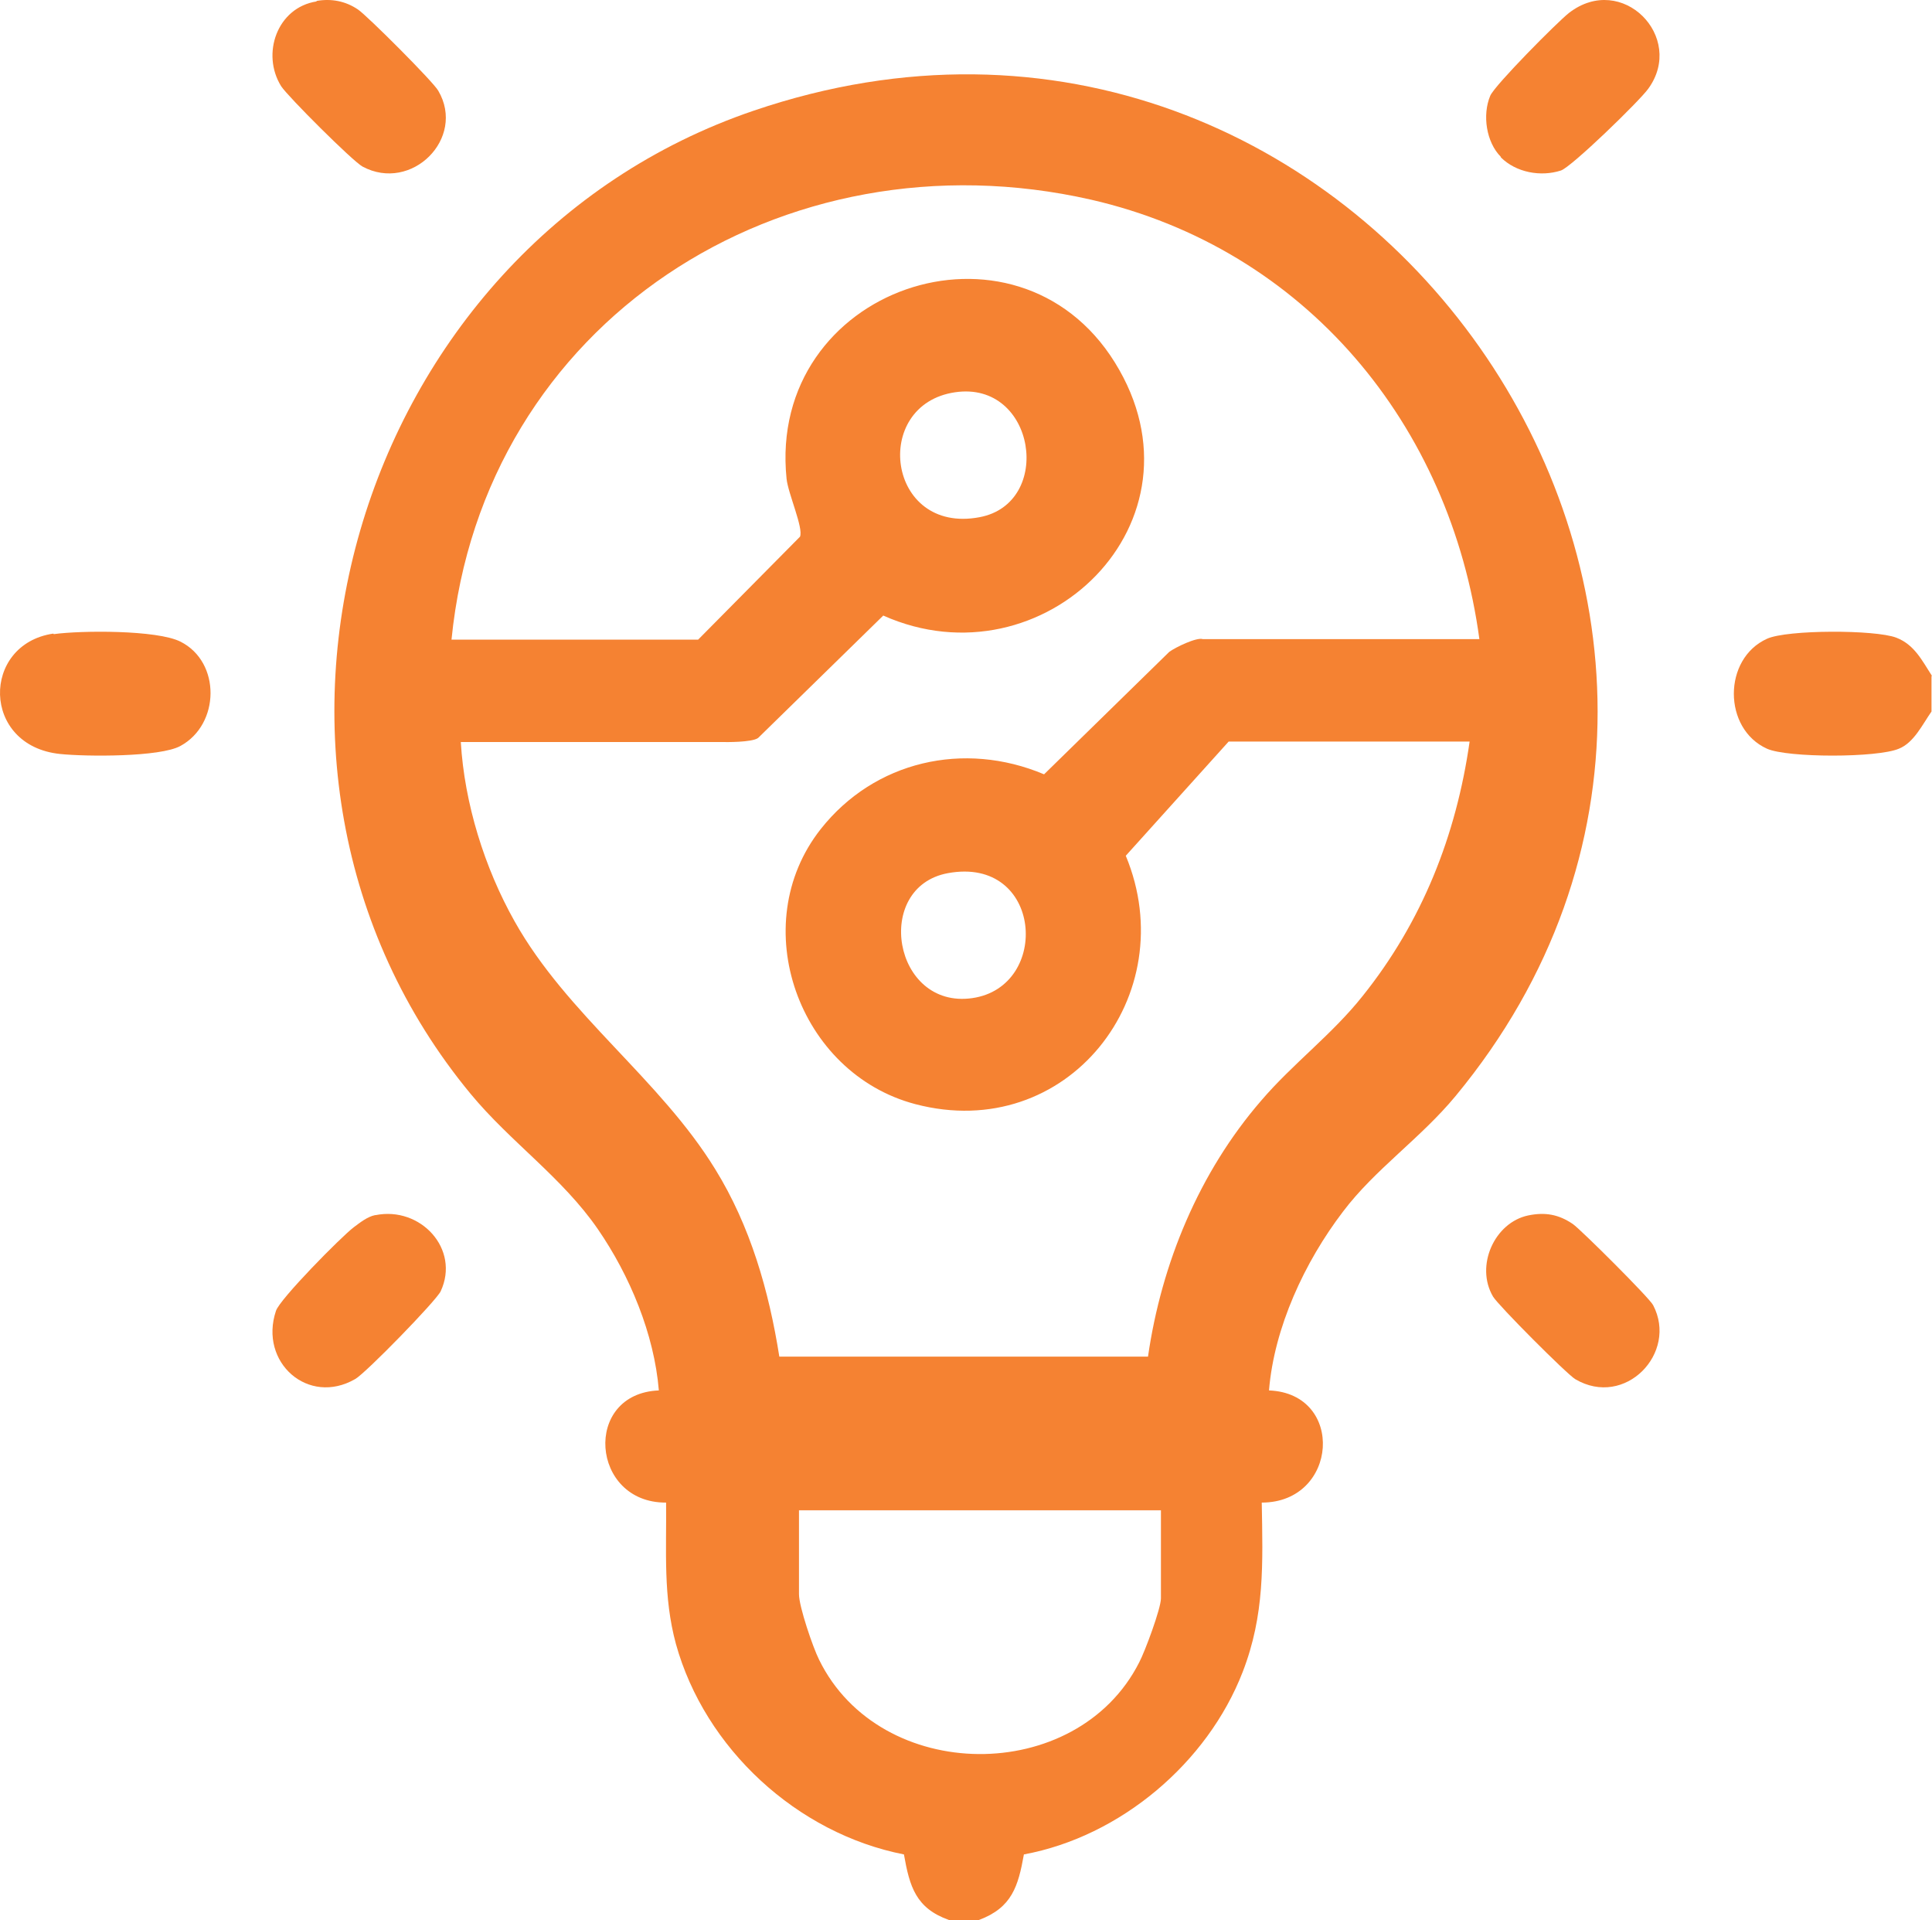
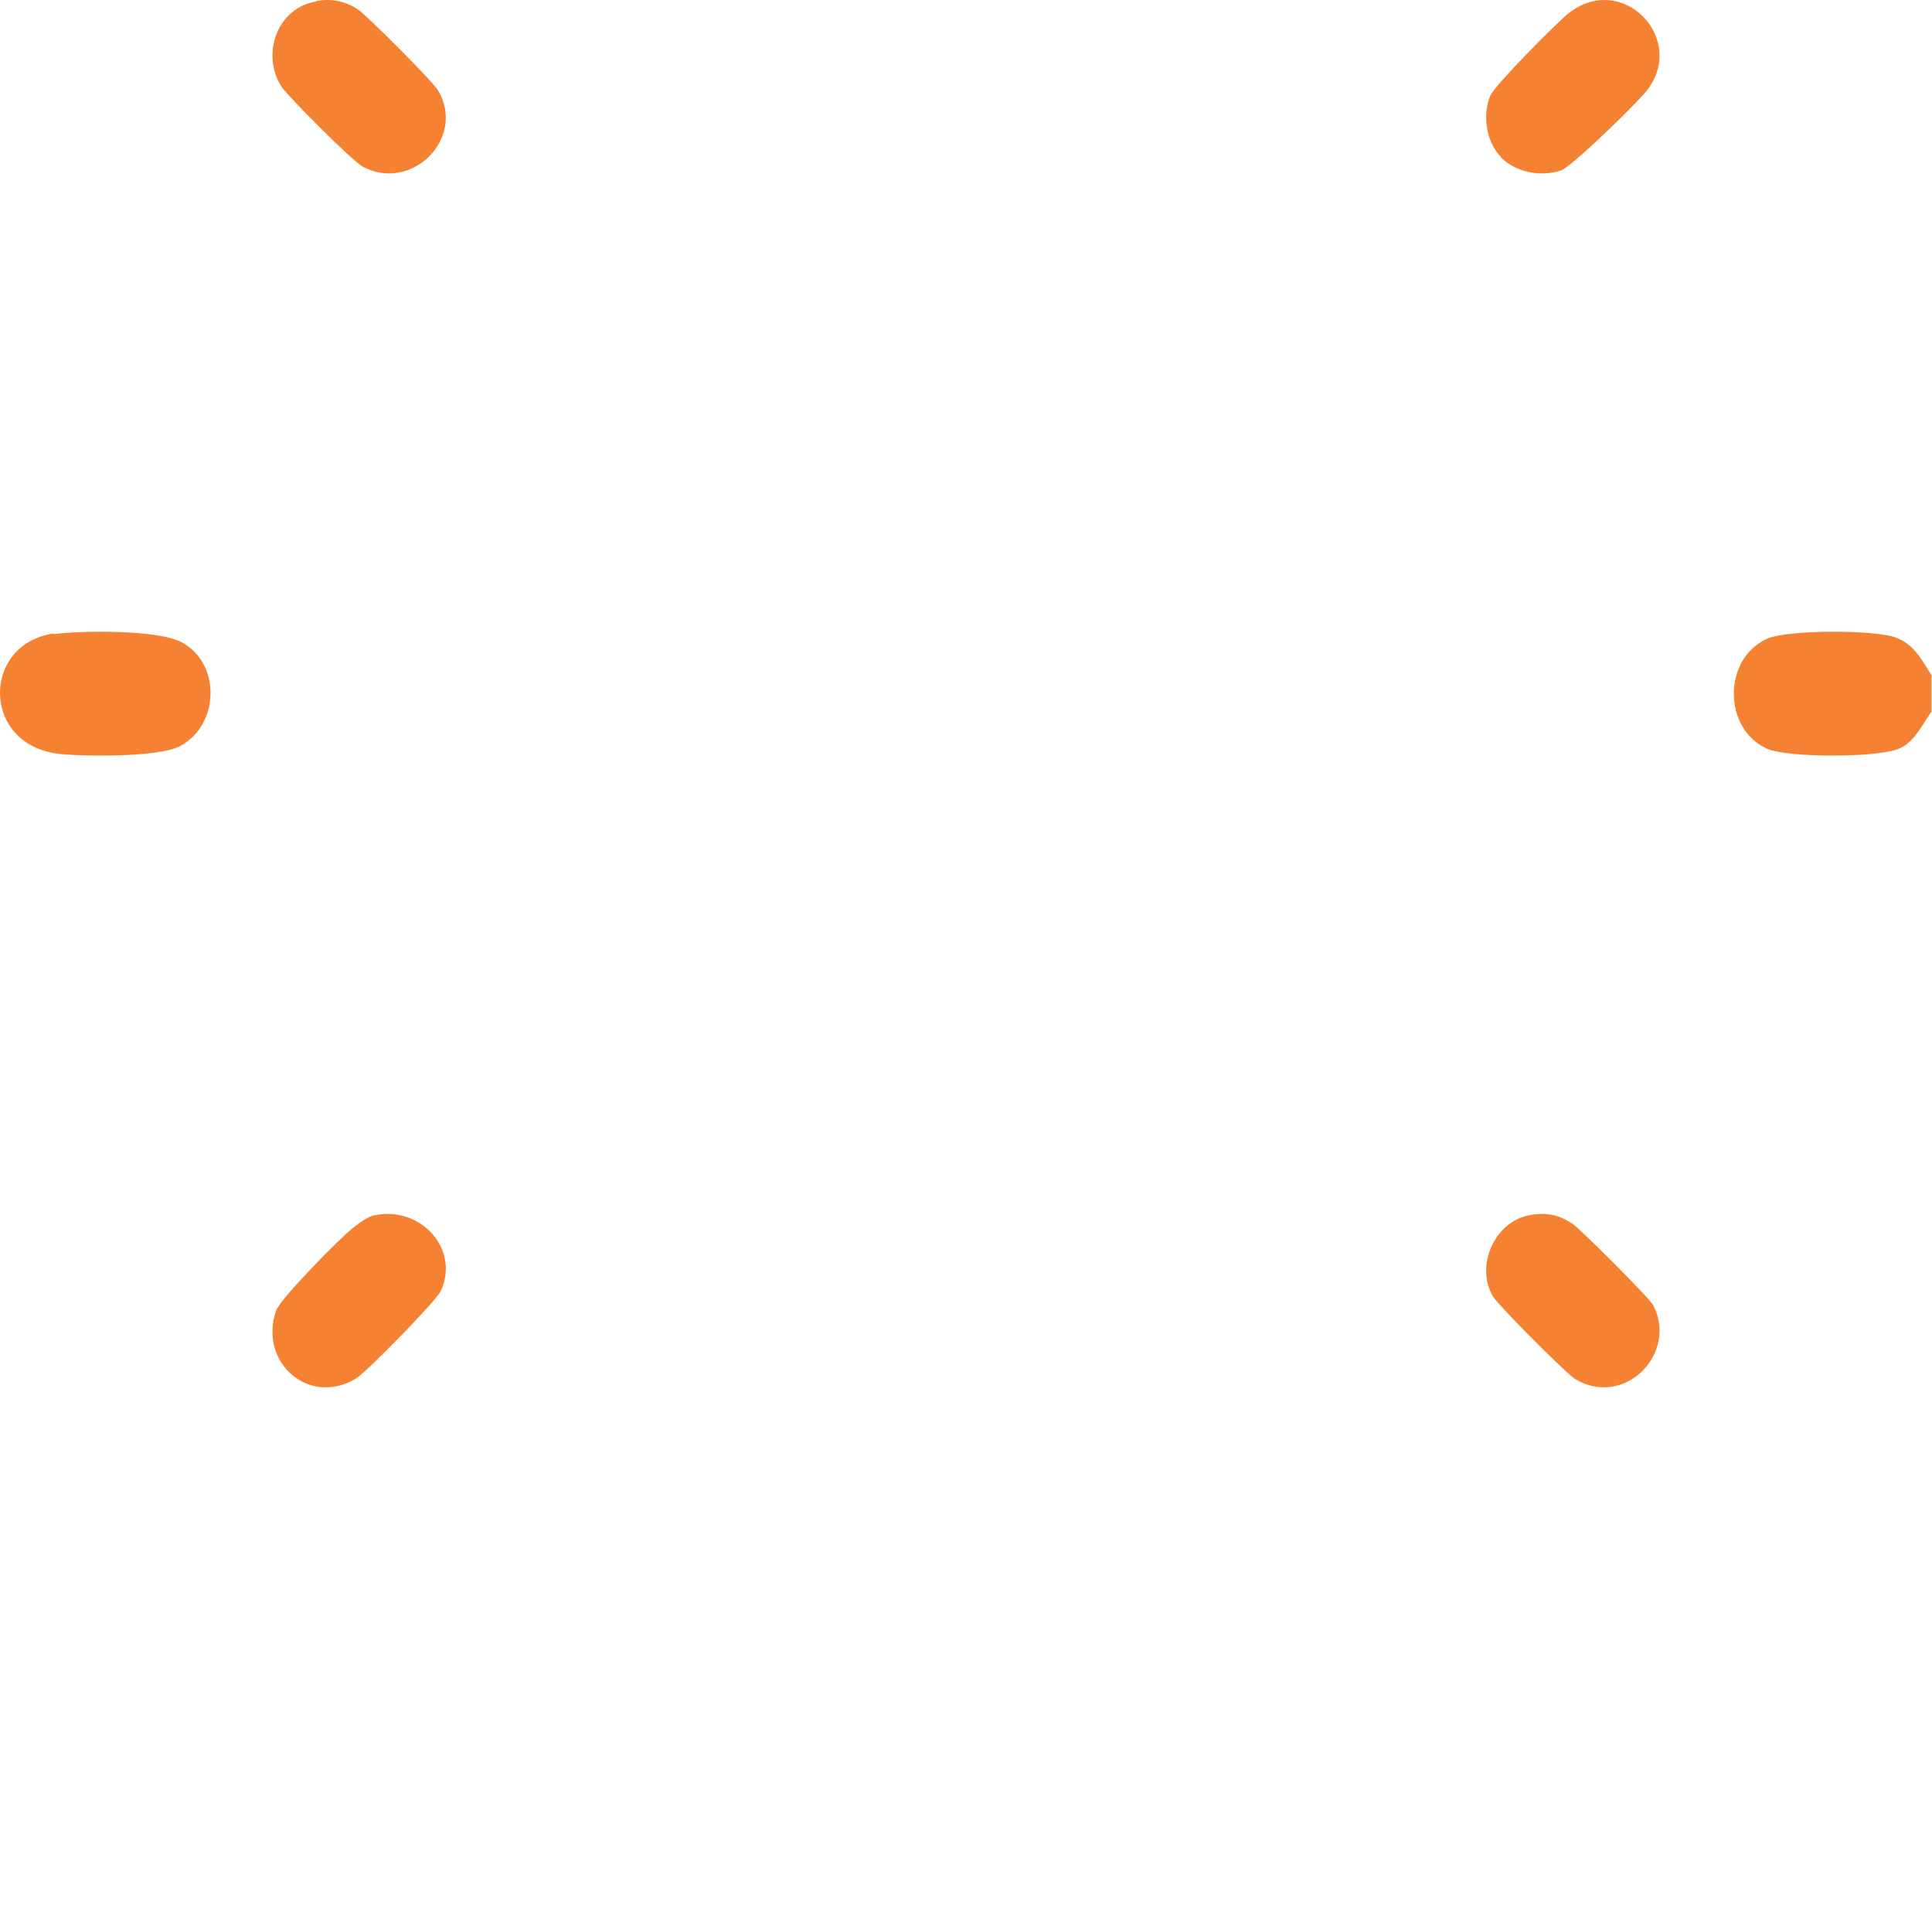
<svg xmlns="http://www.w3.org/2000/svg" width="156" height="155" viewBox="0 0 156 155" fill="none">
-   <path d="M76.622 155C73.95 154.049 73.448 152.313 72.989 149.708C64.347 148.013 56.915 141.149 54.577 132.715C53.533 128.87 53.825 125.231 53.784 121.304C47.688 121.345 47.02 112.497 53.199 112.249C52.823 107.701 50.861 102.988 48.272 99.225C45.392 95.049 41.216 92.197 38.002 88.31C16.124 61.849 28.482 19.925 60.881 8.927C109.647 -7.652 149.436 49.9 117.538 88.475C114.699 91.907 111.025 94.388 108.436 97.82C105.347 101.871 102.883 107.164 102.466 112.249C108.645 112.497 108.06 121.304 101.881 121.304C101.965 126.224 102.132 130.358 100.336 134.989C97.497 142.307 90.483 148.261 82.675 149.708C82.216 152.271 81.715 154.008 79.043 155H76.622ZM119.459 51.637C117.12 34.272 105.388 20.09 88.103 16.121C63.178 10.457 39.004 26.003 36.457 51.637H56.372L64.597 43.327C64.889 42.624 63.637 39.853 63.512 38.654C61.925 23.233 82.049 16.411 90.024 29.269C97.998 42.127 84.22 55.441 71.319 49.694L61.215 59.575C60.714 59.947 58.502 59.906 58.502 59.906H37.208C37.501 64.867 39.129 70.077 41.55 74.377C45.767 81.902 53.283 87.111 57.75 94.388C60.589 98.977 62.092 104.228 62.927 109.52H92.696C93.781 101.995 96.829 94.636 101.839 88.848C104.386 85.871 107.559 83.514 110.023 80.413C114.824 74.418 117.58 67.472 118.665 59.865H99.209L90.901 69.085C95.577 80.331 86.183 92.362 73.908 89.137C64.472 86.656 60.172 74.666 66.267 66.935C70.609 61.436 77.832 59.782 84.304 62.511L94.408 52.629C94.909 52.257 96.621 51.43 97.121 51.596H119.459V51.637ZM77.123 31.667C70.317 32.659 71.611 43.161 79.085 41.755C85.097 40.639 83.636 30.716 77.123 31.667ZM76.538 70.49C70.484 71.607 72.112 81.488 78.5 80.579C84.888 79.669 84.179 69.085 76.538 70.49ZM93.74 121.924H64.514V128.704C64.514 129.697 65.641 133.004 66.142 133.997C71.069 144.044 86.934 144.168 91.986 134.203C92.445 133.335 93.74 129.862 93.74 129.035V121.965V121.924Z" fill="#F58232" />
  <path d="M155.959 54.569V57.442C155.228 58.486 154.538 59.966 153.32 60.445C151.574 61.185 144.345 61.185 142.68 60.445C139.107 58.835 139.107 53.177 142.68 51.566C144.305 50.826 151.411 50.826 153.117 51.479C154.579 52.045 155.188 53.307 156 54.569H155.959Z" fill="#F58232" />
  <path d="M4.345 51.193C6.546 50.889 12.674 50.846 14.572 51.8C17.852 53.449 17.766 58.483 14.572 60.219C12.933 61.13 6.934 61.086 4.863 60.87C-1.524 60.219 -1.524 52.017 4.302 51.15L4.345 51.193Z" fill="#F58232" />
  <path d="M121.187 12.663C120.005 11.48 119.678 9.278 120.331 7.728C120.698 6.872 125.754 1.774 126.692 1.04C130.974 -2.264 136.112 2.997 133.094 7.157C132.401 8.136 126.896 13.479 126.04 13.764C124.409 14.294 122.411 13.927 121.187 12.704V12.663Z" fill="#F58232" />
  <path d="M123.392 98.123C124.769 97.838 125.863 98.041 126.998 98.814C127.646 99.262 133.198 104.794 133.482 105.364C135.508 109.229 131.212 113.704 127.201 111.344C126.512 110.937 120.96 105.364 120.555 104.672C119.096 102.191 120.677 98.692 123.392 98.123Z" fill="#F58232" />
  <path d="M30.319 98.099C33.951 97.366 37.174 100.826 35.583 104.245C35.216 105.018 29.544 110.839 28.687 111.327C24.893 113.525 20.894 109.984 22.281 105.832C22.567 104.896 27.545 99.849 28.565 99.076C29.055 98.71 29.667 98.221 30.279 98.099H30.319Z" fill="#F58232" />
  <path d="M25.56 0.075C26.744 -0.129 27.886 0.075 28.906 0.768C29.64 1.258 35.025 6.639 35.392 7.332C37.636 11.165 33.23 15.568 29.273 13.448C28.457 12.999 23.235 7.781 22.705 6.965C21.073 4.356 22.378 0.605 25.56 0.116V0.075Z" fill="#F58232" />
</svg>